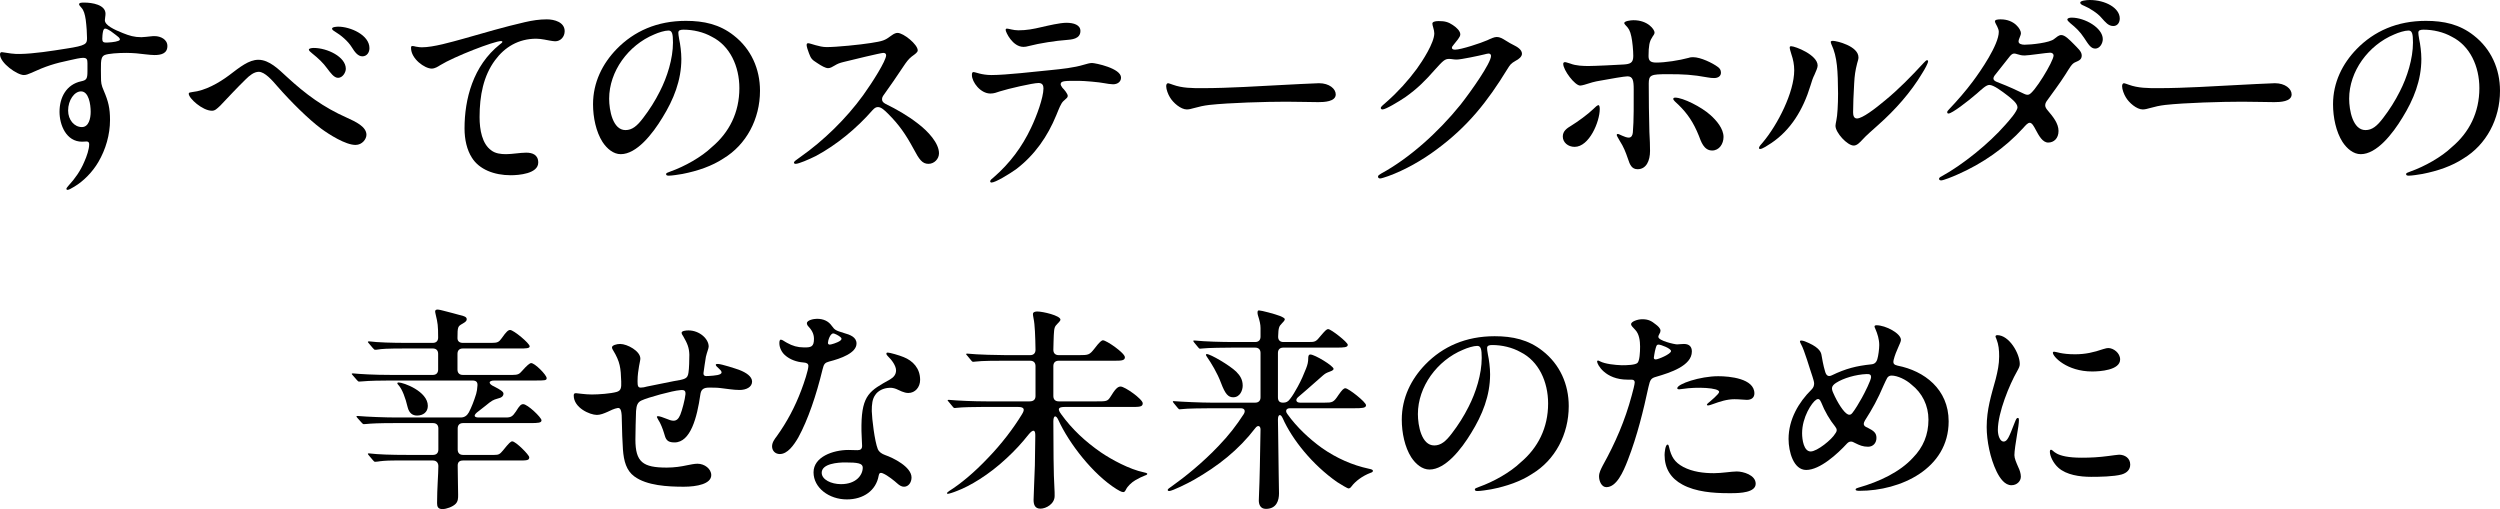
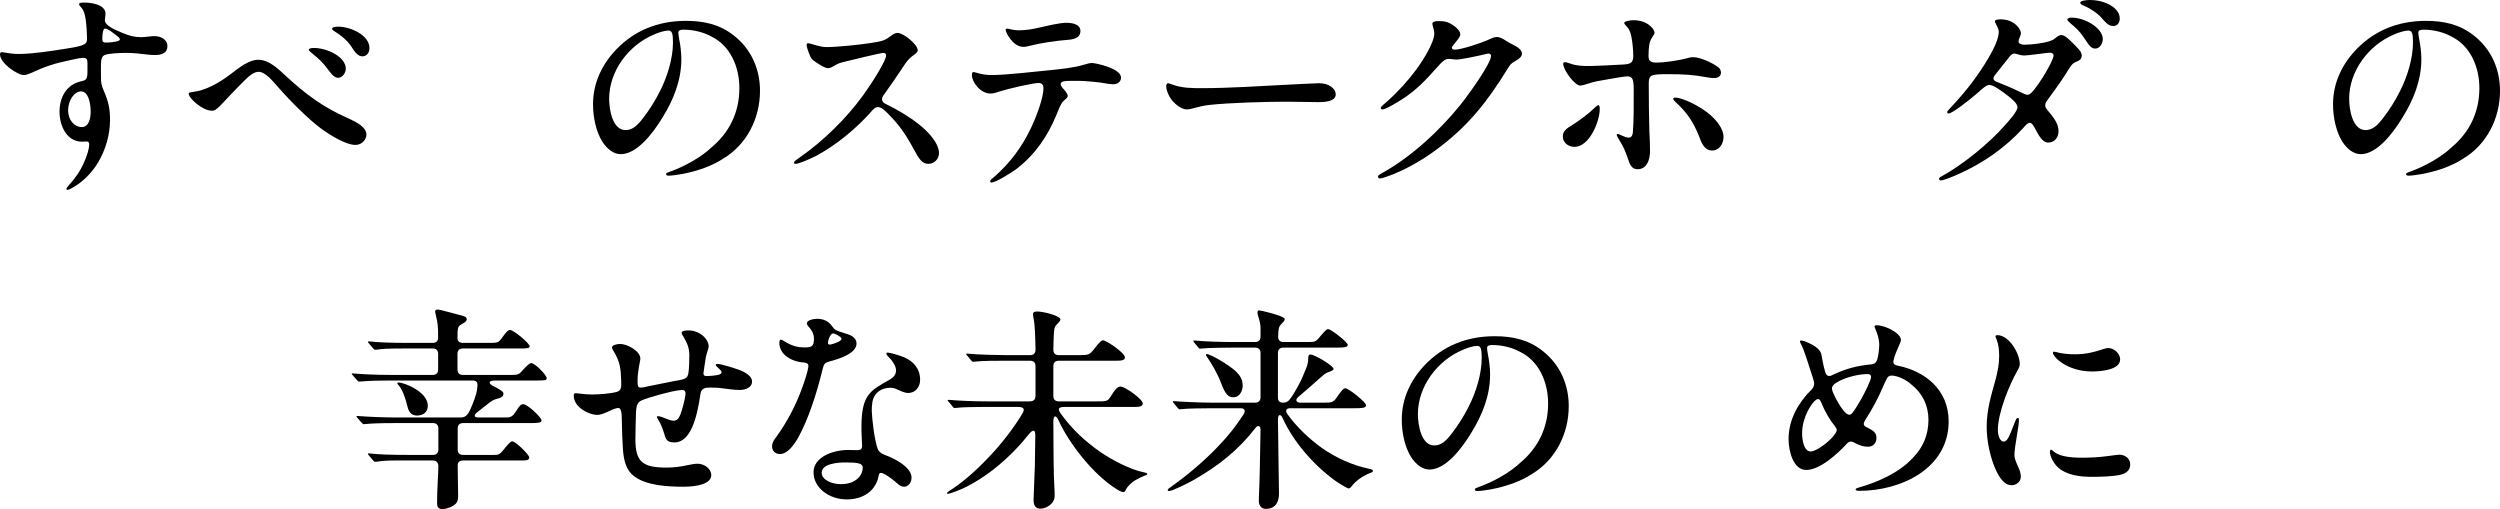
<svg xmlns="http://www.w3.org/2000/svg" width="825" height="168" viewBox="0 0 825 168" fill="none">
  <g clip-path="url(#clip0_2349_21594)">
    <path d="M0.851 17.242C2.553 17.526 4.751 17.881 6.595 17.81C11.133 17.739 17.019 16.817 21.911 16.036C28.435 15.043 28.719 14.475 28.719 12.559C28.719 11.14 28.577 8.799 28.293 6.528C28.01 4.683 27.655 3.406 26.875 2.555C26.45 2.058 26.095 1.703 26.095 1.419C26.095 0.852 27.017 0.852 27.797 0.852C30.421 0.852 34.817 1.561 34.817 4.541C34.817 5.251 34.605 6.173 34.605 6.67C34.605 8.373 37.724 9.792 40.561 10.927C42.688 11.779 44.319 12.275 46.659 12.275C47.439 12.275 48.928 12.063 49.779 11.992C50.205 11.921 50.701 11.921 51.056 11.921C52.97 11.921 55.239 12.985 55.239 15.185C55.239 17.739 53.041 18.165 50.985 18.165C49.496 18.165 46.588 17.739 44.958 17.597C43.894 17.526 42.83 17.455 41.696 17.455C39.001 17.455 35.739 17.668 34.534 18.165C33.612 18.59 33.399 19.513 33.328 20.79C33.257 22.138 33.328 24.196 33.328 25.473C33.328 27.247 33.399 28.028 34.25 29.944C35.739 33.42 36.306 35.691 36.306 39.593C36.306 44.419 34.888 49.315 32.477 53.43C30.492 56.836 27.513 59.816 24.535 61.59C23.401 62.299 22.692 62.654 22.266 62.654C22.053 62.654 21.911 62.512 21.911 62.299C21.911 62.087 22.266 61.661 22.692 61.164C24.677 59.035 26.592 56.339 27.797 53.43C28.648 51.585 29.428 49.173 29.428 47.682C29.428 47.115 29.286 46.689 28.577 46.689C28.152 46.689 27.584 46.76 27.088 46.76C21.84 46.76 19.642 41.225 19.642 36.897C19.642 32.214 21.84 27.886 26.804 26.821C28.506 26.467 28.861 26.041 28.861 23.558V20.861C28.861 19.584 28.648 19.087 27.372 19.087C26.592 19.087 24.464 19.513 23.046 19.868C18.011 20.932 15.246 21.784 10.14 24.125C9.36 24.48 8.58 24.764 7.871 24.764C5.673 24.764 0 20.79 0 17.952C0 17.384 0.284 17.101 0.851 17.242ZM26.733 30.156C24.535 30.156 22.479 33.066 22.479 36.471C22.479 39.593 24.535 41.935 27.017 41.935C29.286 41.935 29.924 39.097 29.924 36.897C29.924 34.414 29.286 30.156 26.733 30.156ZM34.037 10.218C33.825 11.069 33.754 12.204 33.754 12.843C33.754 13.765 34.108 14.049 34.959 14.049C35.81 14.049 38.008 13.908 39.072 13.482C39.426 13.34 39.568 13.198 39.568 12.985C39.568 12.772 39.426 12.559 39.143 12.275C38.575 11.779 37.795 11.211 37.228 10.785C36.803 10.431 36.164 10.005 35.597 9.721C35.243 9.508 34.888 9.437 34.675 9.437C34.392 9.437 34.179 9.721 34.037 10.218Z" fill="black" />
    <path d="M94.548 25.261C100.93 31.15 106.744 35.407 114.403 38.813C117.168 40.09 120.926 41.722 120.926 44.49C120.926 45.838 119.579 47.825 117.31 47.825C114.048 47.825 108.659 44.419 105.964 42.432C101.851 39.381 95.966 33.562 91.569 28.525C89.868 26.538 87.386 23.7 85.4 23.7C83.84 23.7 82.351 24.906 81.075 26.183C78.238 28.95 75.402 32.001 72.707 34.84C71.502 35.975 70.934 36.543 69.942 36.543C66.822 36.543 62.283 32.427 62.283 30.937C62.283 30.511 62.638 30.511 63.489 30.369C67.672 29.944 72.211 27.389 75.614 24.835C79.16 22.139 82.138 19.726 85.258 19.726C88.875 19.726 91.995 22.919 94.548 25.261ZM114.119 22.706C114.119 23.912 113.055 25.686 111.566 25.686C110.219 25.686 109.084 24.054 107.95 22.564C106.673 20.79 105.113 19.3 102.986 17.597C102.419 17.172 101.922 16.675 101.922 16.391C101.922 15.894 103.128 15.823 103.553 15.823C107.95 15.823 114.119 18.733 114.119 22.706ZM121.919 15.894C121.919 17.314 121.068 18.591 119.579 18.591C118.09 18.591 117.026 17.101 116.105 15.611C114.828 13.553 112.559 11.637 110.432 10.36C110.077 10.147 109.581 9.863 109.581 9.437C109.581 8.87 111.212 8.799 111.637 8.799C115.537 8.799 121.919 11.495 121.919 15.894Z" fill="black" />
-     <path d="M136.066 15.184C136.35 15.184 136.775 15.255 137.272 15.397C138.123 15.539 138.619 15.61 139.186 15.61C143.086 15.61 149.043 13.836 152.943 12.772C159.679 10.856 166.416 8.869 173.223 7.308C175.705 6.741 177.974 6.386 180.456 6.386C182.938 6.386 186.342 7.308 186.342 10.288C186.342 12.133 184.995 13.623 183.222 13.623C182.442 13.623 180.385 13.197 179.605 13.056C178.825 12.914 177.762 12.772 176.982 12.772C171.096 12.772 166.558 15.539 163.367 19.867C159.538 25.047 158.261 31.504 158.261 38.671C158.261 42.857 159.112 47.469 162.09 49.598C163.438 50.662 165.281 50.875 166.983 50.875C169.04 50.875 171.663 50.378 173.649 50.378C175.634 50.378 177.62 51.017 177.62 53.642C177.62 57.332 171.167 57.829 168.543 57.829C163.083 57.829 158.119 55.913 155.708 52.01C154.077 49.456 153.297 46.05 153.297 42.36C153.297 32.781 156.063 21.712 164.998 14.617C165.281 14.404 165.778 14.049 165.778 13.836C165.778 13.623 165.636 13.552 165.352 13.552C163.083 13.552 149.894 18.661 145.284 21.499C144.504 21.996 143.512 22.635 142.448 22.635C140.179 22.635 135.641 19.442 135.641 15.823C135.641 15.326 135.782 15.184 136.066 15.184Z" fill="black" />
    <path d="M223.854 10.785C223.854 11.14 223.924 11.85 224.137 12.985C224.492 14.546 224.846 17.313 224.846 19.442C224.846 26.538 222.293 32.853 218.606 38.813C215.344 44.206 210.097 50.876 204.849 50.876C202.438 50.876 200.311 49.102 198.822 46.831C196.695 43.496 195.702 38.742 195.702 34.414C195.702 27.176 198.822 21.003 203.502 16.178C209.246 10.289 216.833 6.883 226.335 6.883C232.292 6.883 237.468 8.018 242.148 11.708C247.892 16.178 250.8 22.777 250.8 29.944C250.8 39.31 246.261 47.753 238.745 52.295C234.986 54.778 230.306 56.41 225.201 57.403C223.995 57.616 221.726 57.971 220.733 57.971C220.237 57.971 219.812 57.9 219.812 57.474C219.812 57.049 220.308 56.978 221.159 56.623C225.981 54.92 231.512 51.798 234.916 48.534C240.659 43.709 243.992 37.11 243.992 29.092C243.992 21.855 240.872 15.114 234.916 12.134C232.15 10.572 228.746 9.792 225.555 9.792C224.492 9.792 223.854 10.005 223.854 10.785ZM215.911 11.353C207.331 14.901 201.02 23.558 201.02 32.569C201.02 36.401 202.226 42.928 206.409 42.928C208.608 42.928 210.239 41.58 212.224 38.955C214.351 36.188 216.195 33.278 217.755 30.156C220.166 25.473 222.081 19.371 222.081 14.049C222.081 11.14 221.797 10.076 220.592 10.076C219.386 10.076 217.33 10.714 215.911 11.353Z" fill="black" />
    <path d="M291.503 17.455C290.652 17.455 281.008 19.797 278.455 20.436C277.037 20.79 276.469 21.003 275.406 21.642C274.697 22.067 273.988 22.493 273.278 22.493C272.428 22.493 271.151 21.784 269.662 20.79C267.818 19.655 267.606 19.229 266.967 17.597C266.613 16.746 266.187 15.327 266.187 14.901C266.187 14.475 266.329 14.262 266.684 14.262C267.464 14.262 270.3 15.54 272.782 15.54C276.115 15.54 283.844 14.759 287.39 14.191C291.361 13.553 291.928 13.411 294.197 11.708C295.048 11.069 295.686 10.856 296.183 10.856C298.168 10.856 302.848 14.688 302.848 16.604C302.848 17.242 302.139 17.739 300.863 18.662C299.799 19.513 299.161 20.364 298.026 22.067C295.97 25.189 293.701 28.453 291.715 31.221C291.219 31.859 291.077 32.285 291.077 32.782C291.077 33.42 291.432 33.846 292.212 34.272C295.97 36.117 299.445 38.103 302.848 40.729C306.323 43.354 309.868 47.257 309.868 50.592C309.868 52.437 308.308 54.069 306.394 54.069C304.337 54.069 303.345 52.65 301.43 49.031C298.806 44.206 296.679 41.155 293.063 37.536C291.715 36.188 290.723 35.336 289.73 35.336C289.162 35.336 288.666 35.549 287.957 36.33C282.71 42.361 276.044 47.825 269.307 51.443C266.896 52.65 263.564 54.069 262.571 54.069C262.216 54.069 262.004 53.927 262.004 53.643C262.004 53.288 262.713 52.791 264.131 51.798C271.718 46.476 279.235 39.168 284.837 31.434C287.957 27.105 292.424 20.01 292.424 18.236C292.424 17.739 292.07 17.455 291.503 17.455Z" fill="black" />
    <path d="M350.583 28.95C351.221 29.589 352.356 30.937 352.356 31.646C352.356 32.214 351.93 32.427 350.937 33.349C350.087 34.13 349.448 35.904 348.597 37.962C345.69 45.057 341.506 51.088 335.408 55.772C332.926 57.545 328.459 60.242 327.182 60.242C326.899 60.242 326.757 60.029 326.757 59.816C326.757 59.461 327.395 58.894 327.891 58.539C333.21 53.927 337.252 48.534 340.23 42.219C342.074 38.387 344.343 32.214 344.343 29.163C344.343 28.17 343.988 27.389 342.712 27.389C340.868 27.389 332.572 29.305 329.948 30.156C328.884 30.511 328.033 30.866 326.828 30.866C323.566 30.866 320.729 27.105 320.729 24.764C320.729 24.196 320.8 23.77 321.297 23.77C321.793 23.77 323.92 24.764 327.182 24.764C332.004 24.764 341.648 23.628 346.754 23.132C350.299 22.777 354.412 22.351 357.674 21.358C358.667 21.074 359.589 20.79 360.369 20.79C361.361 20.79 369.942 22.493 369.942 25.615C369.942 26.963 368.807 27.815 367.318 27.815C366.68 27.815 365.12 27.602 364.481 27.46C362.78 27.105 357.745 26.68 356.114 26.68C351.505 26.68 350.016 26.609 350.016 27.815C350.016 28.099 350.299 28.524 350.583 28.95ZM332.288 9.437C332.855 9.437 334.415 10.005 336.046 10.005C338.812 10.005 341.01 9.579 343.705 8.941C345.903 8.444 349.732 7.521 351.93 7.521C354.341 7.521 356.539 8.231 356.539 10.218C356.539 12.914 353.561 13.056 351.859 13.198C348.668 13.411 342.995 14.262 339.521 15.185C338.741 15.398 338.315 15.469 337.748 15.469C334.132 15.469 331.862 10.573 331.862 9.863C331.862 9.65 332.004 9.437 332.288 9.437Z" fill="black" />
    <path d="M422.002 28.099C424.413 27.957 434.34 27.46 435.262 27.46C438.666 27.46 440.793 29.305 440.793 31.15C440.793 33.562 436.964 33.704 435.05 33.704C432.426 33.704 427.958 33.562 424.413 33.562C417.747 33.562 405.551 33.917 399.098 34.627C397.254 34.839 395.694 35.194 393.921 35.691C393.141 35.904 392.432 36.117 391.652 36.117C389.667 36.117 387.114 33.917 386.05 32.072C385.483 31.15 384.845 29.518 384.845 28.453C384.845 27.886 385.057 27.46 385.483 27.46C385.696 27.46 386.405 27.744 387.043 27.957C390.163 29.092 393.354 29.092 396.758 29.092C405.692 29.092 416.116 28.382 422.002 28.099Z" fill="black" />
    <path d="M472.68 7.806C472.68 7.238 473.46 6.954 474.736 6.954C476.793 6.954 477.927 7.238 479.487 8.302C480.764 9.154 481.898 10.289 481.898 11.353C481.898 12.276 480.622 13.553 479.7 14.759C479.345 15.185 479.133 15.469 479.133 15.753C479.133 16.249 479.629 16.391 480.196 16.391C482.111 16.391 488.776 14.192 490.833 13.269C492.038 12.701 493.102 12.205 493.953 12.205C494.946 12.205 495.797 12.701 496.931 13.411C497.995 14.05 498.633 14.475 499.555 14.901C500.548 15.398 502.25 16.32 502.25 17.739C502.25 18.662 501.257 19.513 500.122 20.081C498.562 21.003 498.42 21.216 497.357 22.919C490.833 33.563 484.38 41.722 474.098 49.315C469.276 52.934 463.461 56.197 458.143 58.113C457.079 58.468 455.874 58.894 455.448 58.894C455.023 58.894 454.739 58.681 454.739 58.255C454.739 57.901 455.236 57.617 455.803 57.262C464.95 52.295 474.523 43.78 481.969 34.556C485.585 29.944 492.038 20.791 492.038 18.449C492.038 18.023 491.755 17.668 491.258 17.668C490.904 17.668 490.407 17.81 489.84 17.952C488.138 18.378 482.111 19.655 480.693 19.655C479.629 19.655 479.062 19.442 478.211 19.442C476.793 19.442 476.225 20.01 473.531 22.99C470.481 26.467 467.858 29.163 463.745 32.072C461.405 33.633 457.292 36.117 456.228 36.117C455.874 36.117 455.661 35.904 455.661 35.62C455.661 35.195 456.441 34.627 457.718 33.492C461.263 30.37 464.738 26.538 467.503 22.777C469.418 20.152 473.318 14.121 473.318 10.999C473.318 9.863 472.68 8.444 472.68 7.806Z" fill="black" />
    <path d="M515.723 45.057C515.723 43.283 516.999 42.361 518.559 41.438C520.757 40.09 523.948 37.749 525.721 36.046C526.501 35.265 527.139 34.697 527.494 34.697C527.848 34.697 527.919 35.478 527.919 35.975C527.919 40.161 524.445 48.463 519.623 48.463C517.425 48.463 515.723 46.973 515.723 45.057ZM544.3 43.567C544.442 46.05 544.512 48.037 544.512 49.811C544.512 53.004 543.307 55.842 540.4 55.842C538.485 55.842 537.847 54.352 537.209 52.365C536.429 50.095 535.79 48.463 534.514 46.476C534.018 45.554 533.521 44.844 533.521 44.56C533.521 44.347 533.663 44.206 533.876 44.206C534.372 44.206 536.216 45.412 537.492 45.412C538.414 45.412 538.769 44.56 538.84 43.709C539.194 39.806 539.123 33.562 539.123 29.518C539.123 26.538 538.84 25.189 537.067 25.189C536.145 25.189 531.536 25.97 528.132 26.608C526.288 26.892 524.587 27.389 522.885 27.957C522.317 28.099 521.821 28.241 521.466 28.241C519.694 28.241 515.864 23.132 515.864 21.074C515.864 20.719 516.077 20.506 516.432 20.506C516.857 20.506 517.212 20.719 518.275 21.003C520.048 21.713 522.53 21.784 524.232 21.784C526.147 21.784 533.521 21.429 535.72 21.287C538.06 21.145 538.981 20.719 538.981 18.449C538.981 16.675 538.698 13.624 538.343 12.063C537.918 10.076 537.492 9.366 536.358 8.231C536.074 7.947 536.003 7.734 536.003 7.592C536.003 6.954 538.13 6.67 539.052 6.67C543.874 6.67 546.002 9.792 546.002 10.714C546.002 11.424 545.576 11.566 545.08 12.559C544.371 13.624 544.016 15.114 544.016 18.52C544.016 20.223 544.867 20.648 546.64 20.648C549.476 20.648 554.156 19.939 557.276 19.087C557.844 18.874 558.34 18.874 558.766 18.874C561.177 18.874 565.148 20.79 566.849 22.067C567.558 22.564 567.913 23.132 567.913 23.983C567.913 25.119 566.991 25.757 565.644 25.757C565.006 25.757 564.226 25.686 563.517 25.544C558.482 24.622 555.575 24.48 550.398 24.48C544.796 24.48 544.087 24.693 544.087 27.602C544.087 32.924 544.158 38.245 544.3 43.567ZM560.609 44.773C558.836 40.374 556.851 37.465 553.944 34.627C553.093 33.846 552.171 33.066 552.171 32.64C552.171 32.356 552.454 32.214 552.809 32.214C555.362 32.214 561.46 35.265 564.438 37.962C566.424 39.735 568.764 42.432 568.764 45.199C568.764 47.47 567.346 49.669 565.006 49.669C562.24 49.669 561.318 46.618 560.609 44.773Z" fill="black" />
-     <path d="M598.83 24.551C598.192 25.828 597.908 26.75 597.482 28.169C595.001 36.329 590.888 42.928 584.577 47.185C583.371 47.966 581.598 49.172 580.818 49.172C580.606 49.172 580.464 49.03 580.464 48.818C580.464 48.392 581.102 47.682 581.74 46.973C586.633 41.154 592.093 30.44 592.093 23.202C592.093 21.358 591.739 19.584 591.171 17.952C590.888 17.029 590.604 16.107 590.604 15.681C590.604 15.326 590.817 15.255 591.1 15.255C592.377 15.255 599.823 18.094 599.823 21.641C599.823 22.351 599.255 23.557 598.83 24.551ZM634.356 24.125C630.598 30.44 625.421 36.258 619.819 41.225C617.763 43.07 615.777 44.773 614.643 46.05C613.721 47.044 612.799 48.037 611.736 48.037C609.608 48.037 605.708 43.78 605.708 41.509C605.708 41.154 605.85 40.445 605.992 39.735C606.346 38.174 606.559 34.484 606.559 30.866C606.488 23.486 606.346 18.803 604.361 14.617C604.29 14.404 604.148 14.049 604.148 13.836C604.148 13.623 604.361 13.481 604.857 13.481C606.063 13.481 613.296 15.184 613.296 18.945C613.296 19.513 613.083 20.151 612.87 20.861C612.232 23.344 612.019 24.905 611.877 27.531C611.665 31.433 611.523 34.343 611.523 37.039C611.523 38.032 611.736 39.096 612.799 39.096C614.572 39.096 618.685 35.974 622.159 33.065C626.556 29.447 630.669 25.26 634.782 20.79C635.278 20.293 635.632 19.867 635.916 19.867C636.129 19.867 636.271 20.009 636.271 20.222C636.271 20.861 635.207 22.777 634.356 24.125Z" fill="black" />
    <path d="M666.904 10.927C666.904 11.779 666.124 12.843 666.124 13.694C666.124 14.475 667.117 14.759 668.11 14.759C670.237 14.759 676.477 14.12 677.895 12.843C678.746 12.204 679.385 11.566 680.235 11.566C681.441 11.566 682.93 13.127 684.348 14.546C685.625 15.894 686.972 16.959 686.972 18.307C686.972 19.655 686.05 20.01 684.916 20.506C683.639 21.003 683.072 22.28 681.512 24.693C679.81 27.389 677.399 30.582 675.626 33.066C675.201 33.633 674.917 34.13 674.917 34.768C674.917 35.336 675.272 35.904 675.768 36.471C677.47 38.458 679.314 40.729 679.314 43.212C679.314 45.696 677.754 47.044 675.91 47.044C674.066 47.044 672.861 44.844 671.726 42.715C671.23 41.793 670.592 40.516 669.812 40.516C669.102 40.516 668.322 41.509 667.613 42.29C661.728 48.747 654.211 53.998 645.915 57.616C644.355 58.326 641.305 59.532 640.596 59.532C640.242 59.532 639.887 59.39 639.887 59.035C639.887 58.681 640.171 58.468 640.738 58.184C647.617 54.423 656.338 47.399 661.728 41.225C663.004 39.806 665.77 36.684 665.77 35.407C665.77 34.059 663.713 32.498 662.65 31.646C660.522 30.014 657.899 28.028 656.48 28.028C655.417 28.028 653.998 29.447 652.368 30.866C649.247 33.562 644.142 37.465 643.007 37.465C642.724 37.465 642.582 37.323 642.582 37.039C642.582 36.755 642.724 36.542 643.149 36.117C645.986 33.136 648.751 29.943 651.02 26.892C653.573 23.486 659.6 14.759 659.6 10.502C659.6 9.934 659.388 9.437 659.104 8.799C658.82 8.16 658.324 7.45 658.324 7.025C658.324 6.457 659.459 6.386 660.239 6.386C664.848 6.386 666.904 9.721 666.904 10.927ZM677.683 18.307C677.683 17.739 677.186 17.384 676.548 17.384C675.484 17.384 669.457 18.307 668.181 18.307C667.046 18.307 666.692 18.165 665.699 17.881C665.273 17.739 664.99 17.668 664.635 17.668C664.139 17.668 663.642 18.094 663.288 18.52C661.586 20.719 659.955 22.777 658.182 24.977C657.969 25.26 657.828 25.615 657.828 25.899C657.828 26.396 658.253 26.75 658.962 27.034C663.571 28.808 665.628 29.872 667.897 30.937C668.464 31.221 669.032 31.363 669.457 31.221C671.159 30.937 677.683 20.222 677.683 18.307ZM693.921 12.914C693.921 14.333 692.928 16.036 691.439 16.036C689.95 16.036 689.17 14.617 687.752 12.488C686.405 10.431 685.057 9.153 683.214 7.663C682.646 7.167 682.221 6.741 682.221 6.457C682.221 6.031 682.859 5.818 683.639 5.818C688.036 5.818 693.921 9.224 693.921 12.914ZM699.523 6.102C699.523 7.379 698.814 8.586 697.396 8.586C695.765 8.586 694.843 7.379 693.496 5.889C692.219 4.328 689.454 2.625 687.752 1.916C687.043 1.632 686.476 1.348 686.476 0.851C686.476 0.213 688.603 0 689.596 0C694.772 0 699.523 2.625 699.523 6.102Z" fill="black" />
-     <path d="M737.449 28.099C739.86 27.957 749.787 27.46 750.709 27.46C754.113 27.46 756.24 29.305 756.24 31.15C756.24 33.562 752.411 33.704 750.496 33.704C747.873 33.704 743.405 33.562 739.86 33.562C733.194 33.562 720.997 33.917 714.545 34.627C712.701 34.839 711.141 35.194 709.368 35.691C708.588 35.904 707.879 36.117 707.099 36.117C705.113 36.117 702.561 33.917 701.497 32.072C700.93 31.15 700.292 29.518 700.292 28.453C700.292 27.886 700.504 27.46 700.93 27.46C701.142 27.46 701.852 27.744 702.49 27.957C705.61 29.092 708.801 29.092 712.205 29.092C721.139 29.092 731.563 28.382 737.449 28.099Z" fill="black" />
    <path d="M798.054 10.785C798.054 11.14 798.125 11.85 798.338 12.985C798.692 14.546 799.047 17.313 799.047 19.442C799.047 26.538 796.494 32.853 792.807 38.813C789.545 44.206 784.297 50.876 779.05 50.876C776.639 50.876 774.512 49.102 773.022 46.831C770.895 43.496 769.902 38.742 769.902 34.414C769.902 27.176 773.022 21.003 777.703 16.178C783.446 10.289 791.034 6.883 800.536 6.883C806.492 6.883 811.669 8.018 816.349 11.708C822.093 16.178 825 22.777 825 29.944C825 39.31 820.462 47.753 812.945 52.295C809.187 54.778 804.507 56.41 799.401 57.403C798.196 57.616 795.927 57.971 794.934 57.971C794.437 57.971 794.012 57.9 794.012 57.474C794.012 57.049 794.508 56.978 795.359 56.623C800.181 54.92 805.712 51.798 809.116 48.534C814.86 43.709 818.193 37.11 818.193 29.092C818.193 21.855 815.073 15.114 809.116 12.134C806.35 10.572 802.947 9.792 799.756 9.792C798.692 9.792 798.054 10.005 798.054 10.785ZM790.112 11.353C781.532 14.901 775.221 23.558 775.221 32.569C775.221 36.401 776.426 42.928 780.61 42.928C782.808 42.928 784.439 41.58 786.425 38.955C788.552 36.188 790.396 33.278 791.956 30.156C794.367 25.473 796.281 19.371 796.281 14.049C796.281 11.14 795.998 10.076 794.792 10.076C793.587 10.076 791.53 10.714 790.112 11.353Z" fill="black" />
    <path d="M144.233 166.014C144.233 161.047 144.658 156.506 144.658 153.809C144.658 152.745 144.02 151.964 142.885 151.964H130.192C127.001 151.964 125.583 152.177 124.661 152.319C124.094 152.39 123.952 152.39 123.81 152.39C123.527 152.39 123.385 152.248 123.03 151.822L121.825 150.403C121.47 149.978 121.399 149.907 121.399 149.765C121.399 149.623 121.541 149.623 121.683 149.623H121.825C124.874 149.978 128.987 150.12 134.518 150.12H142.885C144.02 150.12 144.658 149.481 144.658 148.346V141.392C144.658 140.257 144.02 139.618 142.885 139.618H130.405C124.874 139.618 122.534 139.76 121.045 139.902C120.407 139.973 120.194 139.973 120.052 139.973C119.839 139.973 119.627 139.831 119.272 139.405L118.067 138.057C117.712 137.631 117.641 137.56 117.641 137.418C117.641 137.277 117.712 137.277 117.854 137.277H118.137C121.328 137.56 127.356 137.773 130.76 137.773H152.033C153.238 137.773 154.089 137.206 154.727 136.07C155.578 134.438 156.429 132.31 157.138 129.968C157.351 129.188 157.493 128.407 157.564 127.201C157.635 126.065 157.138 125.569 155.862 125.569H128.845C125.867 125.569 121.825 125.64 119.627 125.853C118.917 125.924 118.776 125.924 118.492 125.924C118.279 125.924 118.067 125.782 117.783 125.427L116.365 123.795C116.081 123.511 116.081 123.44 116.081 123.369C116.081 123.227 116.294 123.227 116.436 123.227H116.577C118.917 123.44 123.172 123.724 129.2 123.724H142.814C143.949 123.724 144.587 123.085 144.587 121.95V116.77C144.587 115.635 143.949 114.996 142.814 114.996H134.234C127.356 114.996 126.009 115.138 124.661 115.351C124.236 115.422 123.952 115.422 123.81 115.422C123.598 115.422 123.456 115.351 123.03 114.854L121.825 113.435C121.47 113.01 121.399 112.939 121.399 112.868C121.399 112.726 121.541 112.655 121.683 112.655H121.896C124.661 113.01 129.341 113.151 134.518 113.151H142.814C143.949 113.151 144.587 112.513 144.587 111.378C144.587 107.475 144.445 106.553 143.807 103.927C143.665 103.218 143.594 103.005 143.594 102.792C143.594 102.224 144.02 102.153 144.516 102.153C144.8 102.153 145.651 102.366 146.218 102.508C147.565 102.863 150.969 103.714 152.884 104.282C153.806 104.566 154.018 104.921 154.018 105.346C154.018 105.843 153.735 106.198 152.6 106.836C151.111 107.688 150.969 107.759 150.969 111.59C150.969 112.584 151.607 113.151 152.742 113.151H162.244C164.229 113.151 164.655 112.868 165.577 111.59C167.066 109.462 167.704 108.894 168.342 108.894C169.477 108.894 174.795 113.293 174.795 114.287C174.795 114.996 173.448 114.996 171.604 114.996H152.742C151.607 114.996 150.969 115.635 150.969 116.77V121.95C150.969 123.085 151.607 123.724 152.742 123.724H169.122C170.895 123.724 171.391 123.44 172.242 122.447C173.873 120.602 174.795 119.821 175.292 119.821C176.497 119.821 180.397 123.724 180.397 124.788C180.397 125.569 179.759 125.569 176.568 125.569H163.166C161.039 125.569 161.109 126.704 163.095 127.556C165.151 128.62 166.144 129.258 166.144 129.897C166.144 130.678 165.577 131.245 164.23 131.529C162.74 131.955 162.315 132.168 160.258 133.871C159.478 134.438 158.769 135.006 157.351 136.141C156.004 137.347 156.784 137.773 157.989 137.773H166.924C168.555 137.773 169.122 137.489 170.257 135.786C171.462 133.8 171.959 133.374 172.668 133.374C174.086 133.374 178.695 137.773 178.695 138.696C178.695 139.547 177.632 139.618 174.937 139.618H152.813C151.678 139.618 151.04 140.257 151.04 141.392V148.346C151.04 149.481 151.678 150.12 152.813 150.12H163.095C164.584 150.12 164.939 149.907 166.002 148.629C167.988 146.146 168.555 145.649 169.051 145.649C170.186 145.649 174.653 150.12 174.653 150.9C174.653 151.964 173.873 151.964 170.895 151.964H152.813C151.678 151.964 151.04 152.461 151.04 153.596C151.04 157.286 151.182 160.479 151.182 163.317C151.182 164.382 151.182 165.446 150.331 166.297C149.409 167.22 147.353 168 146.005 168C144.516 168 144.233 167.149 144.233 166.014ZM134.518 134.367C133.809 131.316 132.745 128.478 131.54 127.13C131.256 126.846 131.114 126.633 131.114 126.491C131.114 126.278 131.327 126.207 131.54 126.207C133.1 126.207 141.183 129.117 141.183 133.942C141.183 135.999 139.623 137.135 137.638 137.135C136.149 137.135 135.014 136.354 134.518 134.367Z" fill="black" />
    <path d="M233.864 114.357C233.864 114.995 233.297 116.202 232.942 117.763C232.658 119.182 232.375 121.736 232.162 123.013C232.091 123.936 232.446 124.22 233.864 124.078C235.92 123.936 238.118 123.794 238.118 122.872C238.118 122.02 236.204 121.027 236.204 120.388C236.204 120.104 236.558 120.104 236.913 120.104C238.048 120.104 242.869 121.665 244.004 122.091C246.202 122.943 248.188 124.22 248.188 125.923C248.188 127.768 246.202 128.69 244.075 128.69C241.948 128.69 239.749 128.264 237.693 128.051C236.7 127.909 234.857 127.909 234.006 127.909C232.091 127.909 231.311 128.548 231.098 130.322C230.035 137.701 227.907 146.003 222.589 146.003C220.036 146.003 219.682 144.939 219.114 142.881C218.76 141.675 217.98 139.617 217.2 138.482C217.058 138.127 216.774 137.772 216.774 137.559C216.774 137.347 216.987 137.347 217.2 137.347C217.696 137.347 218.902 137.772 219.753 138.127C220.745 138.553 221.596 138.837 222.234 138.837C223.298 138.837 223.936 138.198 224.504 136.85C225.071 135.502 226.064 131.741 226.205 130.109C226.276 128.974 225.922 128.548 224.362 128.761C222.093 128.903 213.725 131.173 211.669 132.167C210.463 132.734 210.038 133.657 209.896 135.644C209.825 137.559 209.683 142.881 209.683 145.01C209.683 152.531 212.165 154.305 220.036 154.305C222.518 154.305 224.858 153.95 226.773 153.525C227.836 153.312 229.184 153.028 230.176 153.028C232.516 153.028 234.715 154.731 234.715 156.789C234.715 159.698 229.964 160.62 225.638 160.62C220.391 160.62 213.441 160.265 209.329 157.214C206.705 155.298 205.854 152.176 205.57 148.345C205.358 145.365 205.287 142.313 205.216 139.262C205.216 135.786 204.932 134.437 203.798 134.65C202.805 134.792 201.316 135.502 200.465 135.927C199.33 136.424 198.125 136.921 196.99 136.921C194.65 136.921 189.332 134.579 189.332 130.535C189.332 129.896 189.545 129.754 190.112 129.754C190.608 129.754 193.019 130.18 195.288 130.18C197.557 130.18 201.528 129.896 203.514 129.329C204.932 128.903 205.074 127.98 205.003 125.923C204.861 121.452 204.649 119.395 202.308 115.563C202.096 115.279 201.954 114.925 201.954 114.641C201.954 113.931 203.514 113.505 204.649 113.505C206.989 113.505 211.314 115.847 211.314 118.33C211.314 118.827 211.101 119.608 210.889 120.814C210.676 122.233 210.392 123.652 210.392 125.781C210.392 127.342 210.534 127.909 211.456 127.909C212.094 127.909 212.803 127.768 213.512 127.555L222.305 125.781C226.135 125.142 226.915 125 227.198 122.943C227.411 121.736 227.482 118.685 227.482 117.053C227.411 114.712 226.844 113.363 225.496 111.022C225.213 110.667 224.929 110.099 224.929 109.816C224.929 109.177 226.347 109.035 227.198 109.035C230.815 109.035 233.864 111.802 233.864 114.357Z" fill="black" />
    <path d="M274.496 107.546C275.488 108.894 275.701 109.036 278.467 109.887C280.523 110.455 282.65 111.235 282.65 113.364C282.65 116.486 277.474 118.331 273.574 119.324C272.297 119.679 271.872 120.034 271.446 121.879C269.39 130.393 266.625 138.553 263.434 144.372C261.944 146.926 259.888 149.835 257.335 149.835C255.917 149.835 254.782 148.842 254.782 147.281C254.782 146.004 255.633 144.868 256.342 143.946C259.746 139.192 262.37 134.225 264.426 128.761C265.348 126.349 266.766 122.092 266.766 120.743C266.766 119.963 266.128 119.679 265.065 119.608C263.008 119.466 260.668 118.686 259.037 117.196C257.973 116.273 257.193 114.712 257.193 113.293C257.193 112.867 257.193 112.087 257.69 112.087C258.186 112.087 258.895 112.725 259.746 113.151C261.519 114.145 263.221 114.641 265.206 114.641C267.688 114.712 268.61 114.428 268.61 111.803C268.61 110.029 267.759 108.752 266.554 107.475C266.412 107.262 266.27 106.978 266.27 106.694C266.27 105.63 268.539 105.204 269.603 105.204C271.659 105.204 273.361 105.914 274.496 107.546ZM298.18 117.834C301.229 119.041 303.64 121.524 303.64 125.356C303.64 127.768 302.009 129.684 299.74 129.684C298.322 129.684 296.833 128.832 295.698 128.336C294.918 128.052 294.138 127.91 293.5 127.981C291.514 128.052 289.741 128.974 288.891 130.252C287.827 131.671 287.685 133.516 287.685 135.644C287.756 138.199 288.607 145.507 289.671 148.203C290.167 149.268 291.018 149.764 292.152 150.19C294.634 151.042 300.804 154.022 300.804 157.57C300.804 159.202 299.811 160.621 298.322 160.621C297.542 160.621 296.833 160.195 296.123 159.556C295.273 158.776 292.932 156.86 291.372 156.221C290.38 155.796 290.096 156.221 289.954 157.002C289.103 161.827 284.99 164.807 279.459 164.807C273.574 164.807 268.468 160.975 268.468 155.867C268.468 150.758 274.921 148.487 279.956 148.487C281.09 148.487 282.154 148.558 282.934 148.558C283.927 148.558 284.494 148.203 284.494 147.139C284.494 146.004 284.21 142.598 284.281 140.327C284.423 130.252 287.118 128.903 293.713 125.214C294.918 124.504 295.698 123.582 295.698 122.234C295.698 120.743 294.351 118.828 292.932 117.479C292.72 117.267 292.507 116.983 292.507 116.699C292.507 116.415 292.72 116.344 292.932 116.344C293.642 116.344 296.833 117.267 298.18 117.834ZM278.892 152.603C276.623 152.603 271.163 152.957 271.163 156.009C271.163 158.279 274.283 159.769 277.545 159.769C282.509 159.769 284.707 156.789 284.707 154.306C284.707 152.886 283.076 152.603 278.892 152.603ZM273.219 113.151C273.219 113.506 273.432 113.719 273.857 113.719C274.212 113.719 276.268 113.151 277.261 112.442C277.545 112.229 277.687 112.016 277.687 111.803C277.687 111.59 277.545 111.377 277.261 111.164C276.552 110.597 275.347 110.029 274.992 110.029C273.928 110.029 273.219 112.442 273.219 113.151Z" fill="black" />
    <path d="M341.081 164.948C341.081 163.529 341.435 156.505 341.506 153.595L341.648 143.875C341.719 141.746 340.939 141.533 339.379 143.449C337.252 146.145 334.912 148.7 332.217 151.183C326.261 156.788 319.879 160.478 315.908 161.968C314.348 162.607 313.071 162.962 312.788 162.962C312.646 162.962 312.504 162.891 312.504 162.749C312.504 162.607 312.717 162.394 313.213 162.039C317.042 159.627 321.51 155.937 326.19 150.97C330.373 146.642 334.415 141.391 337.252 136.708C338.174 135.218 338.174 134.295 335.975 134.295H324.062C321.935 134.295 317.326 134.366 315.766 134.579L315.057 134.65C314.773 134.65 314.56 134.437 314.418 134.224L313.071 132.593C312.717 132.238 312.717 132.167 312.717 132.096C312.717 132.025 312.858 131.954 313 131.954H313.142C316.262 132.238 321.439 132.451 325.481 132.451H339.805C341.081 132.451 341.719 131.812 341.719 130.677V120.814C341.719 119.679 341.081 119.04 339.946 119.04H331.579C329.452 119.04 323.85 119.04 321.935 119.324C321.439 119.395 321.226 119.395 321.155 119.395C320.871 119.395 320.659 119.182 320.517 118.969L319.17 117.337C319.028 117.195 318.815 116.982 318.815 116.84C318.815 116.769 318.957 116.698 319.099 116.698H319.24C322.573 117.053 329.735 117.195 331.933 117.195H339.946C341.081 117.195 341.719 116.556 341.719 115.421C341.648 111.022 341.506 107.048 341.081 105.133C340.939 104.494 340.868 103.784 340.868 103.642C340.868 102.933 341.719 102.791 342.286 102.791C344.13 102.791 349.945 104.139 349.945 105.487C349.945 105.7 349.803 105.984 349.023 106.765C347.959 107.829 347.888 108.184 347.747 110.667C347.676 111.519 347.676 113.576 347.605 115.421C347.605 116.556 348.243 117.195 349.378 117.195H356.043C359.234 117.195 359.518 117.124 361.149 115.066C362.921 112.725 363.56 112.299 363.985 112.299C365.12 112.299 371.218 116.486 371.218 117.905C371.218 119.04 369.871 119.04 367.673 119.04H349.378C348.243 119.04 347.605 119.679 347.605 120.814V130.677C347.605 131.812 348.243 132.451 349.378 132.451H361.929C365.049 132.451 365.474 132.451 366.396 131.031C367.885 128.619 368.736 127.555 369.8 127.555C371.218 127.555 377.104 131.741 377.104 133.089C377.104 134.295 375.969 134.295 373.274 134.295H351.363C349.023 134.295 349.023 135.076 350.158 136.637C353.774 141.675 358.17 145.719 363.276 149.267C366.822 151.68 372.707 154.873 377.458 155.866C378.451 156.079 378.593 156.221 378.593 156.363C378.593 156.576 378.451 156.718 377.813 156.93C377.033 157.214 375.685 157.853 374.622 158.491C373.416 159.201 372.069 160.478 371.573 161.543C371.218 162.252 371.005 162.394 370.651 162.394C370.083 162.394 369.02 161.755 368.453 161.401C360.723 156.576 352.781 146.358 349.236 138.553C348.456 136.85 347.605 137.063 347.605 139.05C347.605 146.358 347.676 157.143 347.959 161.046C348.03 161.897 348.03 162.962 348.03 163.671C348.03 166.297 345.194 167.858 343.35 167.858C341.506 167.858 341.081 166.509 341.081 164.948Z" fill="black" />
    <path d="M415.407 165.162C415.407 164.807 415.407 164.381 415.478 163.104C415.691 158.634 415.833 150.119 415.975 141.746C415.975 140.469 415.053 140.185 414.273 141.249C408.671 148.558 401.934 153.809 393.992 158.35C392.007 159.485 386.83 162.04 385.837 162.04C385.554 162.04 385.341 161.898 385.341 161.685C385.341 161.401 385.837 161.046 386.688 160.478C391.085 157.356 396.9 152.673 402.147 147.139C405.551 143.591 407.962 140.469 410.444 136.637C411.082 135.573 410.727 134.721 409.451 134.721H399.807C397.68 134.721 391.439 134.792 390.092 135.005C389.596 135.076 389.383 135.076 389.312 135.076C389.099 135.076 388.958 135.005 388.674 134.651L387.327 133.019C387.043 132.664 387.043 132.593 387.043 132.522C387.043 132.38 387.114 132.38 387.256 132.38H387.398C390.021 132.593 396.474 132.877 399.807 132.877H414.202C415.336 132.877 415.975 132.238 415.975 131.103V116.486C415.975 115.351 415.336 114.712 414.202 114.712H406.827C404.558 114.712 398.53 114.783 396.829 114.996L396.049 115.067C395.765 115.067 395.623 114.925 395.41 114.641L394.063 113.009C393.85 112.725 393.779 112.583 393.779 112.512C393.779 112.441 393.85 112.37 393.992 112.37H394.276C397.609 112.725 403.423 112.867 406.827 112.867H414.202C415.336 112.867 415.975 112.228 415.975 111.093V108.255C415.975 107.049 415.691 105.842 415.124 104.069C415.053 103.856 414.982 103.43 414.982 103.217C414.982 102.578 415.124 102.437 415.478 102.437C416.258 102.437 420.796 103.643 422.427 104.281C423.562 104.778 423.987 105.062 423.987 105.346C423.987 105.7 423.562 106.197 422.924 106.836C422.144 107.616 421.86 108.113 421.789 110.951C421.718 112.157 422.357 112.867 423.491 112.867H431.859C433.986 112.867 434.27 112.796 435.9 110.738C437.248 109.177 437.744 108.61 438.311 108.61C439.233 108.61 444.764 112.938 444.764 113.789C444.764 114.641 443.559 114.712 440.935 114.712H423.491C422.357 114.712 421.718 115.351 421.718 116.486V131.103C421.718 132.38 422.286 132.877 423.42 132.877C424.413 132.877 425.051 132.593 425.76 131.599C426.611 130.535 427.32 129.258 428.242 127.626C429.448 125.426 430.228 123.581 431.008 121.595C431.504 120.317 431.717 119.466 431.717 118.189C431.717 117.692 431.788 116.982 432.426 116.982C433.844 116.982 440.084 120.743 440.084 121.737C440.084 122.02 439.73 122.304 438.95 122.588C437.602 123.085 437.39 123.227 436.61 123.865L431.362 128.477C430.44 129.258 429.589 129.967 428.313 131.103C427.391 131.954 427.746 132.877 429.022 132.877H437.035C439.73 132.877 440.084 132.806 441.715 130.322C442.921 128.619 443.417 128.123 443.984 128.123C444.977 128.123 450.792 132.664 450.792 133.728C450.792 134.651 449.444 134.721 446.963 134.721H425.689C424.413 134.721 424.058 135.644 424.838 136.637C427.958 141.037 432.284 145.01 436.255 147.848C441.006 151.183 446.324 153.525 451.643 154.66C452.635 154.873 453.061 155.015 453.061 155.37C453.061 155.653 452.848 155.866 452.352 156.008C449.515 157.073 447.246 158.846 445.97 160.549C445.757 160.904 445.332 161.188 445.048 161.188C444.623 161.188 442.566 159.911 441.219 159.059C433.135 153.383 426.469 145.152 423.278 137.985C422.569 136.424 421.718 136.708 421.718 138.482C421.718 140.256 421.86 145.01 421.86 148.345C421.86 153.241 422.073 159.84 422.073 162.82C422.073 165.091 421.293 167.929 417.747 167.929C415.904 167.929 415.407 166.439 415.407 165.162ZM402.927 126.349C401.721 123.085 399.665 119.75 398.389 117.905C398.105 117.479 397.963 117.266 397.963 117.124C397.963 116.982 398.034 116.841 398.247 116.841C399.452 116.841 405.763 120.53 407.962 122.659C409.309 124.007 410.089 125.355 410.089 127.271C410.089 128.761 409.238 131.103 406.969 131.103C405.338 131.103 404.345 130.109 402.927 126.349Z" fill="black" />
    <path d="M490.739 114.854C490.739 115.209 490.809 115.918 491.022 117.053C491.377 118.614 491.731 121.382 491.731 123.51C491.731 130.606 489.178 136.921 485.491 142.881C482.229 148.274 476.982 154.944 471.734 154.944C469.323 154.944 467.196 153.17 465.707 150.899C463.58 147.564 462.587 142.81 462.587 138.482C462.587 131.245 465.707 125.071 470.387 120.246C476.131 114.357 483.718 110.951 493.22 110.951C499.177 110.951 504.353 112.086 509.033 115.776C514.777 120.246 517.685 126.845 517.685 134.012C517.685 143.378 513.146 151.822 505.63 156.363C501.871 158.846 497.191 160.478 492.086 161.472C490.88 161.685 488.611 162.039 487.618 162.039C487.122 162.039 486.697 161.968 486.697 161.543C486.697 161.117 487.193 161.046 488.044 160.691C492.866 158.988 498.397 155.866 501.801 152.602C507.544 147.777 510.877 141.178 510.877 133.16C510.877 125.923 507.757 119.182 501.801 116.202C499.035 114.641 495.631 113.86 492.44 113.86C491.377 113.86 490.739 114.073 490.739 114.854ZM482.797 115.421C474.216 118.969 467.905 127.626 467.905 136.637C467.905 140.469 469.111 146.997 473.294 146.997C475.493 146.997 477.124 145.649 479.109 143.023C481.236 140.256 483.08 137.347 484.64 134.225C487.051 129.542 488.966 123.439 488.966 118.118C488.966 115.209 488.682 114.144 487.477 114.144C486.271 114.144 484.215 114.783 482.797 115.421Z" fill="black" />
-     <path d="M528.888 153.667C533.072 146.145 536.263 138.766 538.461 130.535C538.887 129.045 539.454 126.774 539.454 126.207C539.454 125.639 539.17 125.284 538.39 125.284H537.114C529.597 125.284 527.045 120.175 527.045 119.324C527.045 119.111 527.186 118.969 527.328 118.969C527.541 118.969 527.683 119.111 528.037 119.253C529.668 120.105 532.93 120.459 535.199 120.53C536.901 120.53 539.667 120.459 540.376 119.75C541.085 119.04 541.227 116.202 541.227 114.357C541.227 112.512 540.943 110.242 539.667 108.893C538.816 107.971 538.249 107.474 538.249 106.978C538.249 106.126 540.376 105.346 541.936 105.346C543.992 105.346 544.985 105.913 546.474 107.12C547.042 107.545 547.963 108.326 547.963 109.106C547.963 109.461 547.822 109.887 547.609 110.171C547.467 110.455 547.254 110.809 547.254 111.164C547.254 112.441 552.643 113.648 553.423 113.648C554.133 113.648 554.7 113.506 555.693 113.506C557.394 113.506 558.316 114.357 558.316 115.989C558.316 120.743 551.013 123.014 546.687 124.291C544.843 124.788 544.56 125.213 543.992 127.697C542.361 135.289 540.305 143.804 537.185 151.822C535.625 155.866 533.427 160.762 530.094 160.762C528.534 160.762 527.683 158.776 527.683 157.214C527.683 155.937 528.321 154.802 528.888 153.667ZM546.12 115.918C546.049 116.415 545.765 117.692 545.765 118.047C545.765 118.402 545.978 118.614 546.403 118.614C547.183 118.614 551.438 116.841 551.438 115.847C551.438 114.996 548.105 113.719 547.325 113.719C546.616 113.719 546.545 114.215 546.12 115.918ZM550.8 147.564C551.509 150.687 552.573 152.531 555.48 154.092C558.6 155.724 562.216 156.15 565.62 156.15C568.173 156.15 571.435 155.583 573.137 155.583C575.193 155.583 579.377 156.718 579.377 159.627C579.377 162.536 574.271 162.749 571.364 162.749H570.371C565.478 162.749 559.593 162.323 555.196 159.911C551.367 157.853 549.311 154.589 549.311 150.119C549.311 149.551 549.523 146.713 550.303 146.713C550.587 146.713 550.729 147.139 550.8 147.564ZM553.494 128.123C553.494 126.703 561.011 124.149 567.038 124.149C570.655 124.149 578.951 124.859 578.951 129.825C578.951 131.103 578.1 131.954 576.469 131.954C575.689 131.954 573.988 131.741 572.357 131.741C569.875 131.741 567.535 132.522 565.195 133.373C564.84 133.515 563.989 133.799 563.635 133.799C563.493 133.799 563.28 133.728 563.28 133.586C563.28 133.373 563.493 133.16 563.847 132.877C564.273 132.522 567.322 130.038 567.322 129.329C567.322 127.91 559.805 127.626 555.338 128.335C554.842 128.406 554.345 128.477 554.133 128.477C553.991 128.477 553.494 128.477 553.494 128.123Z" fill="black" />
    <path d="M627.312 112.158C627.312 113.151 625.681 115.635 624.901 118.757C624.618 120.034 625.043 120.389 626.249 120.673C634.971 122.376 643.055 128.407 643.055 139.05C643.055 154.732 627.1 161.969 613.698 161.969C612.847 161.969 612.35 161.898 612.35 161.543C612.35 161.189 612.847 161.047 613.343 160.905C620.15 158.989 627.029 155.725 631.283 151.042C634.616 147.636 636.389 143.521 636.389 138.483C636.389 133.8 634.333 129.684 630.787 126.917C629.014 125.285 626.178 123.937 624.192 123.937C623.483 123.937 623.058 124.291 622.774 124.717C622.349 125.427 622.136 126.065 621.64 127.059C619.654 131.742 617.881 134.935 615.47 138.696C615.187 139.192 615.045 139.547 615.045 139.831C615.045 140.54 615.541 140.824 616.25 141.108C618.378 142.172 619.229 142.882 619.229 144.514C619.229 146.146 618.165 147.423 616.463 147.423C614.761 147.423 613.627 146.926 612.208 146.217C611.641 145.933 611.287 145.72 610.861 145.72C610.294 145.72 609.939 145.933 609.514 146.359C606.394 149.765 600.579 155.086 596.041 155.086C591.857 155.086 590.226 149.055 590.226 144.869C590.226 138.412 593.559 132.735 597.814 128.549C598.452 127.91 598.664 127.272 598.664 126.491C598.664 125.994 598.31 124.93 598.097 124.221C597.175 121.595 595.473 115.564 594.339 113.577C594.197 113.293 593.984 112.939 593.984 112.726C593.984 112.513 594.126 112.371 594.339 112.371C595.119 112.371 596.041 112.797 596.963 113.222C600.508 114.854 600.934 116.344 601.075 117.054C601.217 117.905 601.714 120.815 602.281 122.589C602.635 123.866 603.274 124.433 604.479 123.866C609.159 121.595 612.705 120.744 617.385 120.247C618.52 120.176 619.158 119.679 619.512 118.544C619.867 117.409 620.15 115.067 620.15 113.861C620.15 112.016 619.583 110.171 618.874 108.539C618.732 108.184 618.59 107.972 618.59 107.759C618.59 107.546 618.732 107.333 619.229 107.333C622.278 107.333 627.312 110.029 627.312 112.158ZM605.614 143.095C606.323 142.172 606.252 141.605 605.543 140.682C603.912 138.696 602.139 135.715 601.005 132.806C600.579 131.884 600.224 131.387 599.374 131.884C597.884 132.806 594.693 137.702 594.693 142.953C594.693 145.153 595.261 148.984 597.53 148.984C599.657 148.984 604.55 145.011 605.614 143.095ZM615.967 123.44C612.421 123.582 608.308 124.788 605.897 126.349C604.266 127.414 604.337 128.265 604.976 129.684C606.323 132.806 608.45 136.141 609.727 136.709C610.223 136.993 610.79 136.922 611.216 136.354C612.067 135.361 613.627 132.735 614.407 131.316C615.399 129.542 617.456 125.427 617.456 124.433C617.456 123.795 617.172 123.369 615.967 123.44Z" fill="black" />
    <path d="M659.081 110.597C663.052 110.597 666.526 116.699 666.526 120.105C666.526 120.814 666.314 121.311 665.604 122.588C663.193 126.775 659.293 136.141 659.293 141.888C659.293 143.733 660.002 145.72 661.208 145.72C662.413 145.72 663.052 144.088 664.753 139.689C665.321 138.27 665.463 137.915 665.888 137.915C666.243 137.915 666.243 138.34 666.243 138.695C666.243 139.476 665.959 141.675 665.675 143.095C665.179 146.075 664.753 148.913 664.753 150.19C664.753 151.254 665.321 152.532 666.03 154.164C666.455 155.015 666.881 156.221 666.881 157.286C666.881 158.776 665.604 160.124 663.761 160.124C661.633 160.124 660.002 157.924 658.868 155.583C656.741 151.183 655.606 145.436 655.606 140.895C655.606 135.147 657.095 130.464 658.584 125.072C659.222 122.517 659.719 120.247 659.719 117.621C659.719 115.493 659.577 113.79 658.797 111.803C658.655 111.519 658.513 111.164 658.513 111.022C658.513 110.81 658.726 110.597 659.081 110.597ZM695.812 150.474C697.018 150.332 698.791 150.048 699.287 150.048C701.202 150.048 702.974 151.183 702.974 153.312C702.974 155.015 701.84 156.079 700.138 156.576C697.585 157.286 692.763 157.357 690.069 157.357C686.31 157.357 681.914 156.718 679.29 154.376C677.588 152.886 676.454 150.474 676.454 149.055C676.454 148.771 676.525 148.416 676.808 148.416C677.801 148.416 677.801 151.042 687.019 151.042C689.856 151.042 692.692 150.9 695.812 150.474ZM699.642 118.615C699.642 122.163 692.976 122.588 690.423 122.588C682.056 122.588 677.447 117.692 677.447 116.415C677.447 116.202 677.588 116.06 677.872 116.06C678.581 116.06 680.212 116.912 684.75 116.912C688.225 116.912 690.92 116.273 694.04 115.209C694.961 114.925 695.387 114.854 695.741 114.854C697.443 114.854 699.642 116.486 699.642 118.615Z" fill="black" />
  </g>
  <defs>
    <clipPath id="clip0_2349_21594">
      <rect width="825" height="168" fill="white" />
    </clipPath>
  </defs>
</svg>